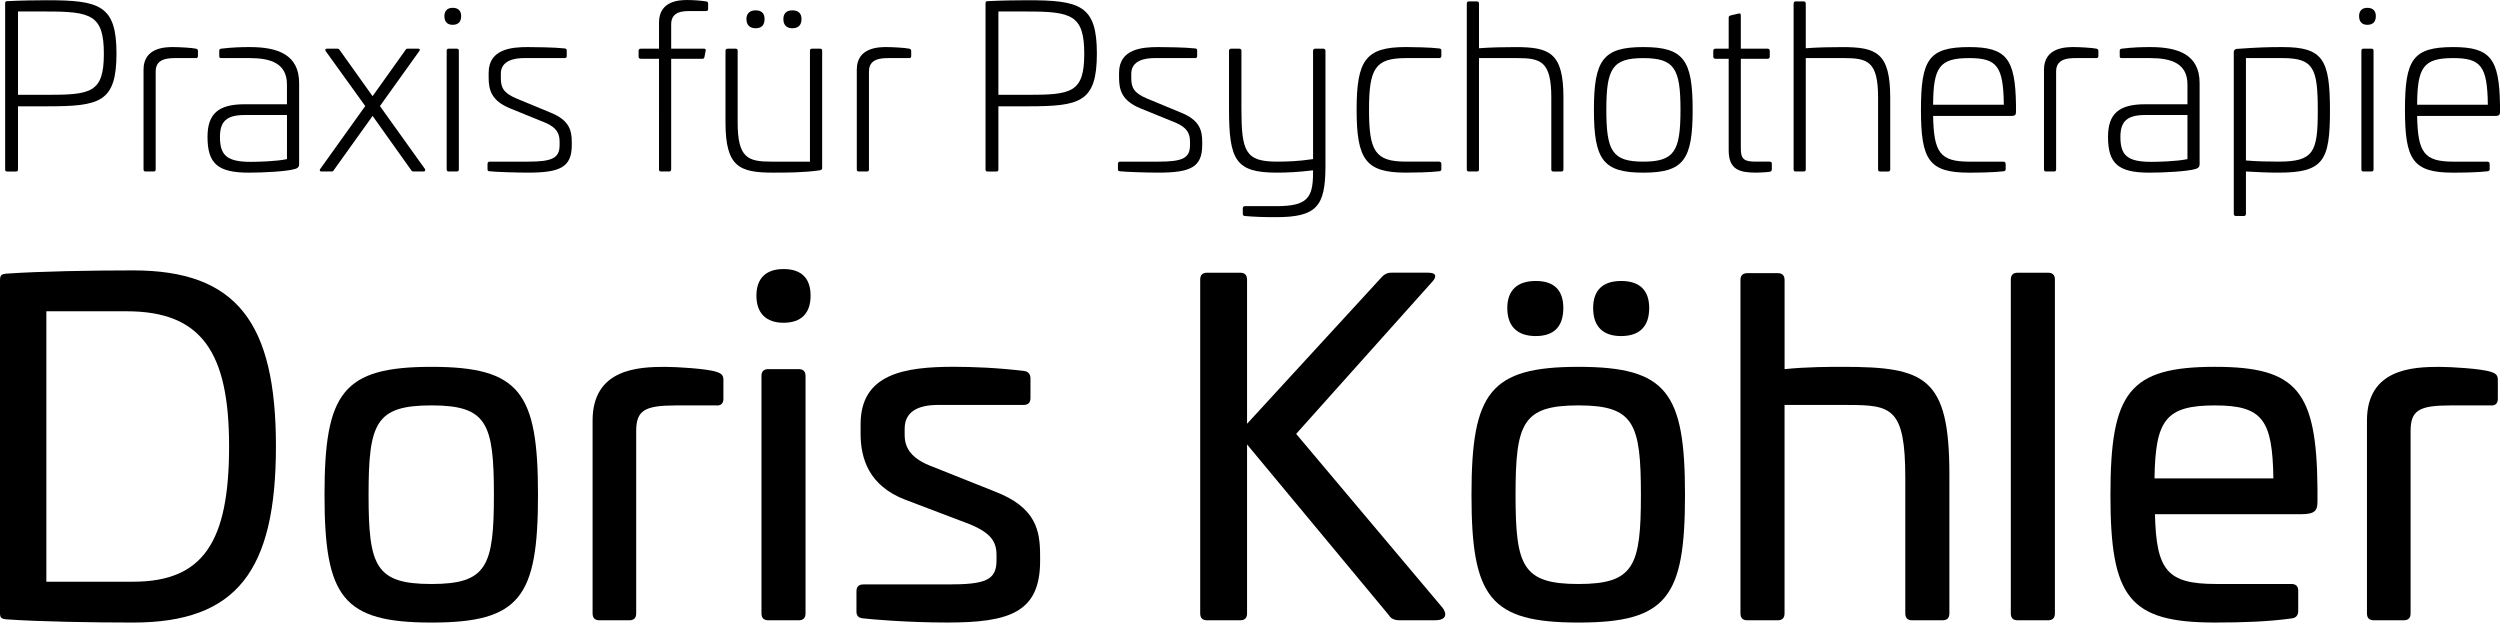
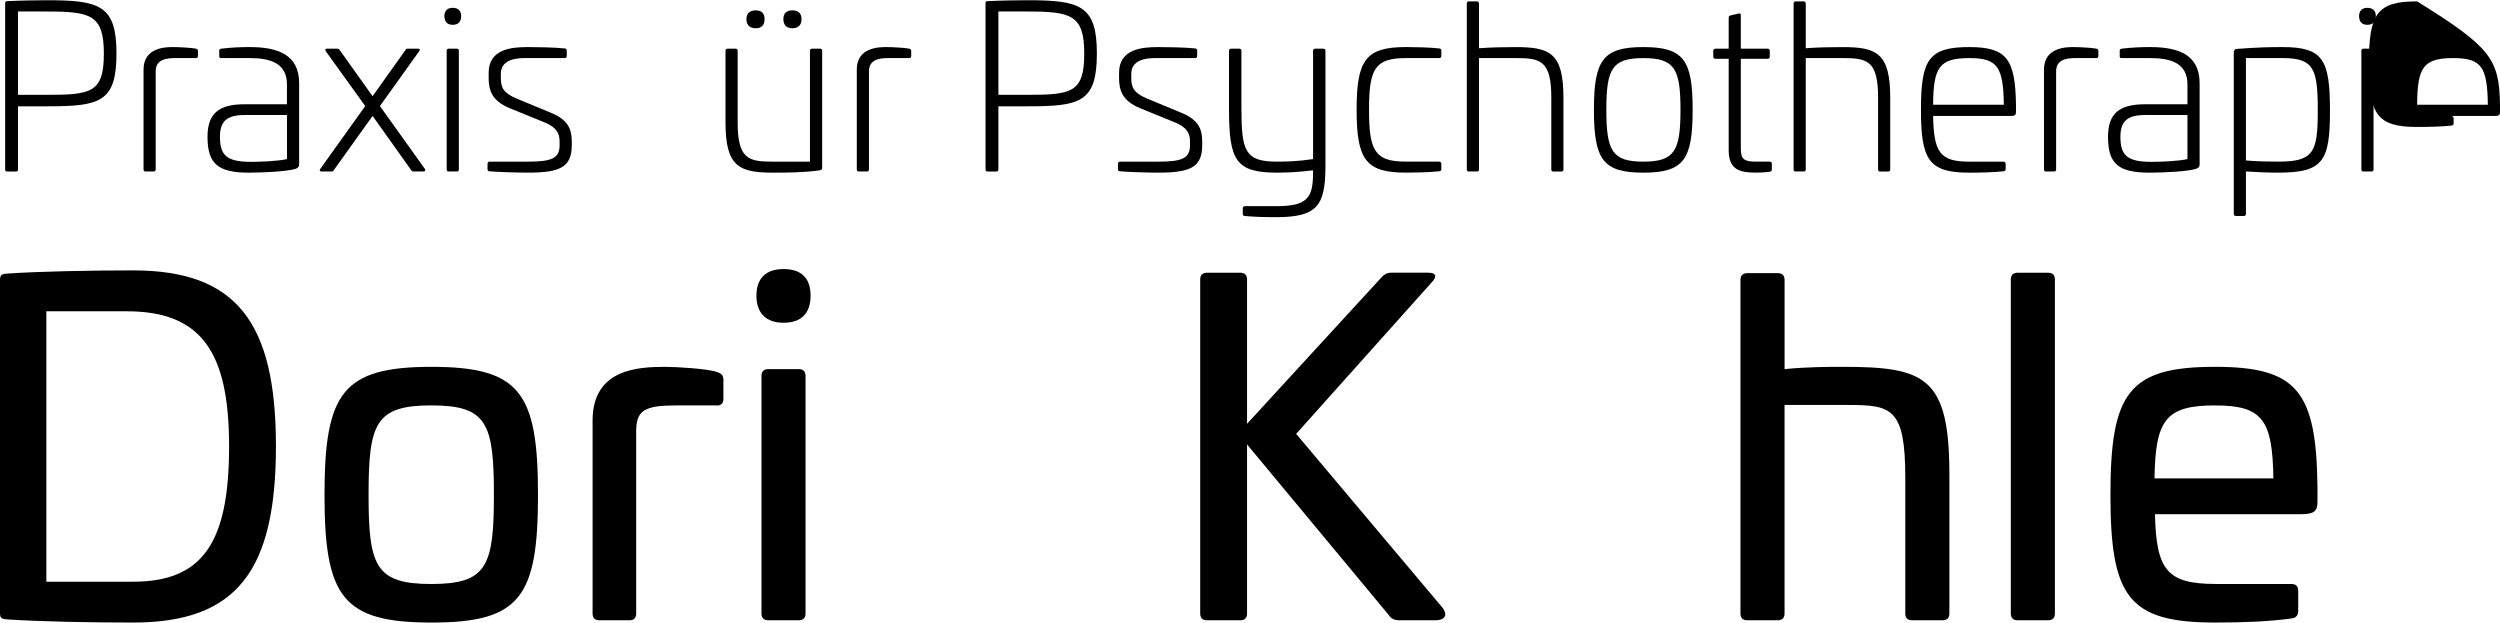
<svg xmlns="http://www.w3.org/2000/svg" version="1.1" id="Ebene_1" x="0px" y="0px" width="98.04px" height="24.414px" viewBox="1.477 0.591 98.04 24.414" enable-background="new 1.477 0.591 98.04 24.414" xml:space="preserve">
  <g>
    <path d="M6.045,2.689c0,1.927-0.666,2.071-2.728,2.071H2.183v2.476c0,0.063-0.027,0.081-0.09,0.081H1.769   c-0.063,0-0.09-0.018-0.09-0.081V0.717c0-0.063,0.027-0.081,0.09-0.081c0.513-0.027,1.18-0.036,1.548-0.036   C5.379,0.601,6.045,0.79,6.045,2.689z M2.183,1.042V4.31H3.29c1.747,0,2.26-0.072,2.26-1.611c0-1.531-0.513-1.657-2.26-1.657H2.183   z" />
    <path d="M9.167,2.5C9.221,2.518,9.24,2.545,9.24,2.59v0.198c0,0.054-0.036,0.09-0.09,0.081H8.348c-0.342,0-0.766,0.045-0.766,0.522   v3.844c0,0.054-0.027,0.081-0.081,0.081H7.187c-0.054,0-0.081-0.027-0.081-0.081V3.319c0-0.874,0.874-0.882,1.162-0.882   C8.501,2.437,8.996,2.464,9.167,2.5z" />
    <path d="M13.208,3.851v3.16c0,0.072,0,0.162-0.162,0.207c-0.324,0.099-1.251,0.144-1.81,0.144c-1.215,0-1.621-0.351-1.621-1.404   c0-0.909,0.432-1.278,1.449-1.278h1.666V3.904c0-0.819-0.621-1.035-1.458-1.035h-1.116c-0.063,0-0.081-0.018-0.081-0.081V2.59   c0-0.054,0.009-0.072,0.072-0.09c0.45-0.054,0.819-0.063,1.125-0.063C12.371,2.437,13.208,2.734,13.208,3.851z M11.066,5.102   c-0.702,0-0.963,0.252-0.963,0.855c0,0.72,0.261,0.981,1.215,0.981c0.252,0,1.017-0.018,1.413-0.108V5.102H11.066z" />
    <path d="M17.88,2.5c0.063,0,0.081,0.045,0.036,0.099l-1.54,2.151l1.765,2.467c0.027,0.054,0.009,0.099-0.054,0.099h-0.396   c-0.036,0-0.072-0.018-0.09-0.054l-1.512-2.125l-1.521,2.125c-0.018,0.036-0.045,0.054-0.081,0.054H14.08   c-0.063,0-0.081-0.045-0.045-0.099L15.8,4.75l-1.548-2.151C14.216,2.545,14.234,2.5,14.297,2.5h0.396   c0.045,0,0.072,0.009,0.099,0.045l1.296,1.818l1.296-1.818c0.018-0.036,0.045-0.045,0.09-0.045H17.88z" />
    <path d="M19.562,1.222c0,0.225-0.117,0.342-0.333,0.342c-0.208,0-0.324-0.117-0.324-0.342c0-0.207,0.117-0.324,0.324-0.324   C19.445,0.897,19.562,1.015,19.562,1.222z M19.39,2.5c0.054,0,0.081,0.027,0.081,0.081v4.654c0,0.054-0.027,0.081-0.081,0.081   h-0.315c-0.054,0-0.081-0.027-0.081-0.081V2.581c0-0.054,0.027-0.081,0.081-0.081H19.39z" />
    <path d="M23.63,2.491c0.054,0.009,0.072,0.036,0.072,0.081v0.216c0,0.054-0.027,0.081-0.081,0.081h-1.594   c-0.369,0-0.909,0.09-0.909,0.612v0.171c0,0.369,0.099,0.585,0.612,0.801l1.368,0.567C23.792,5.309,23.9,5.696,23.9,6.155v0.126   c0,0.873-0.468,1.08-1.719,1.08c-0.441,0-1.288-0.027-1.513-0.054c-0.063-0.009-0.072-0.036-0.072-0.081V7.02   c0-0.054,0.027-0.09,0.081-0.09h1.512c0.937,0,1.233-0.135,1.233-0.648V6.146c0-0.324-0.117-0.549-0.549-0.738l-1.414-0.576   c-0.684-0.288-0.819-0.684-0.819-1.188V3.445c0-0.937,0.909-1.008,1.53-1.008C22.451,2.437,23.234,2.446,23.63,2.491z" />
-     <path d="M29.175,0.646c0.054,0.018,0.072,0.036,0.072,0.081v0.216c0,0.054-0.027,0.081-0.081,0.081h-0.603   c-0.306,0-0.765,0.009-0.765,0.522V2.5h1.287c0.054,0,0.081,0.027,0.063,0.09l-0.045,0.234c-0.009,0.054-0.036,0.072-0.081,0.072   h-1.224v4.339c0,0.054-0.036,0.081-0.09,0.081h-0.306c-0.054,0-0.081-0.027-0.081-0.081V2.896h-0.711   c-0.054,0-0.09-0.027-0.09-0.081V2.581c0-0.054,0.036-0.081,0.09-0.081h0.711V1.474c0-0.873,0.837-0.882,1.117-0.882   C28.688,0.591,28.985,0.618,29.175,0.646z" />
    <path d="M33.638,2.5c0.054,0,0.081,0.027,0.081,0.081v4.6c0,0.054-0.027,0.072-0.099,0.09c-0.639,0.09-1.314,0.09-1.819,0.09   c-1.332,0-1.873-0.225-1.873-1.972V2.581c0-0.054,0.036-0.081,0.09-0.081h0.306c0.054,0,0.081,0.027,0.081,0.081V5.39   c0,1.405,0.405,1.54,1.332,1.54h1.503V2.581c0-0.054,0.027-0.081,0.081-0.081H33.638z M31.46,1.339c0,0.234-0.117,0.36-0.351,0.36   c-0.225,0-0.36-0.126-0.36-0.36c0-0.225,0.135-0.342,0.36-0.342C31.343,0.997,31.46,1.114,31.46,1.339z M32.909,1.339   c0,0.234-0.126,0.36-0.36,0.36c-0.225,0-0.351-0.126-0.351-0.36c0-0.225,0.126-0.342,0.351-0.342   C32.783,0.997,32.909,1.114,32.909,1.339z" />
    <path d="M37.139,2.5c0.054,0.018,0.072,0.045,0.072,0.09v0.198c0,0.054-0.036,0.09-0.09,0.081H36.32   c-0.342,0-0.766,0.045-0.766,0.522v3.844c0,0.054-0.027,0.081-0.081,0.081h-0.315c-0.054,0-0.081-0.027-0.081-0.081V3.319   c0-0.874,0.874-0.882,1.162-0.882C36.473,2.437,36.968,2.464,37.139,2.5z" />
    <path d="M44.492,2.689c0,1.927-0.666,2.071-2.728,2.071H40.63v2.476c0,0.063-0.027,0.081-0.09,0.081h-0.324   c-0.063,0-0.09-0.018-0.09-0.081V0.717c0-0.063,0.027-0.081,0.09-0.081c0.513-0.027,1.18-0.036,1.548-0.036   C43.826,0.601,44.492,0.79,44.492,2.689z M40.63,1.042V4.31h1.107c1.747,0,2.26-0.072,2.26-1.611c0-1.531-0.513-1.657-2.26-1.657   H40.63z" />
    <path d="M48.353,2.491c0.054,0.009,0.072,0.036,0.072,0.081v0.216c0,0.054-0.027,0.081-0.081,0.081H46.75   c-0.369,0-0.909,0.09-0.909,0.612v0.171c0,0.369,0.099,0.585,0.612,0.801l1.368,0.567c0.693,0.288,0.802,0.675,0.802,1.135v0.126   c0,0.873-0.469,1.08-1.72,1.08c-0.441,0-1.288-0.027-1.513-0.054c-0.063-0.009-0.072-0.036-0.072-0.081V7.02   c0-0.054,0.027-0.09,0.081-0.09h1.512c0.937,0,1.233-0.135,1.233-0.648V6.146c0-0.324-0.117-0.549-0.549-0.738l-1.414-0.576   c-0.684-0.288-0.819-0.684-0.819-1.188V3.445c0-0.937,0.909-1.008,1.53-1.008C47.174,2.437,47.957,2.446,48.353,2.491z" />
    <path d="M53.366,2.5c0.054,0,0.09,0.027,0.09,0.081v4.564c-0.009,1.53-0.342,1.962-1.936,1.962c-0.459,0-0.811-0.009-1.225-0.045   c-0.054,0-0.081-0.036-0.081-0.09V8.766c0-0.054,0.027-0.09,0.081-0.09h1.225c1.197,0,1.449-0.297,1.449-1.296V7.271   c-0.621,0.072-0.999,0.09-1.423,0.09c-1.611,0-1.872-0.486-1.872-2.494V2.581c0-0.054,0.036-0.081,0.09-0.081h0.307   c0.054,0,0.09,0.027,0.09,0.081v2.278c0,1.666,0.152,2.07,1.386,2.07c0.396,0,0.811-0.009,1.423-0.099V2.581   c0-0.054,0.036-0.081,0.09-0.081H53.366z" />
    <path d="M57.92,2.491c0.063,0.009,0.081,0.036,0.081,0.081v0.216c0,0.054-0.036,0.081-0.09,0.081h-1.297   c-1.215,0-1.449,0.414-1.449,2.025c0,1.621,0.234,2.035,1.449,2.035h1.297c0.054,0,0.09,0.036,0.09,0.09v0.207   c0,0.045-0.018,0.072-0.081,0.081c-0.369,0.045-1.035,0.054-1.306,0.054c-1.575,0-1.936-0.504-1.936-2.467   c0-1.954,0.36-2.458,1.936-2.458C56.885,2.437,57.551,2.446,57.92,2.491z" />
    <path d="M59.396,0.646c0.054,0,0.081,0.036,0.081,0.09v1.747c0.45-0.036,1.026-0.045,1.44-0.045c1.332,0,1.872,0.225,1.872,1.98   v2.818c0,0.054-0.026,0.081-0.081,0.081h-0.314c-0.055,0-0.081-0.027-0.081-0.081V4.417c0-1.414-0.405-1.548-1.333-1.548h-1.503   v4.366c0,0.054-0.027,0.081-0.081,0.081H59.08c-0.054,0-0.081-0.027-0.081-0.081v-6.5c0-0.054,0.027-0.09,0.081-0.09H59.396z" />
    <path d="M67.856,4.895c0,1.963-0.351,2.467-1.936,2.467c-1.575,0-1.936-0.504-1.936-2.467c0-1.954,0.36-2.458,1.936-2.458   C67.505,2.437,67.856,2.941,67.856,4.895z M64.471,4.895c0,1.621,0.234,2.035,1.449,2.035c1.225,0,1.459-0.414,1.459-2.035   c0-1.611-0.234-2.025-1.459-2.025C64.705,2.869,64.471,3.283,64.471,4.895z" />
    <path d="M69.655,1.123c0.063-0.018,0.09,0.009,0.09,0.072V2.5h1.045c0.054,0,0.09,0.027,0.09,0.081v0.234   c0,0.054-0.036,0.081-0.09,0.081h-1.045v3.52c0,0.414,0.126,0.513,0.585,0.513h0.541c0.062,0,0.09,0.027,0.09,0.081v0.225   c0,0.045-0.019,0.072-0.072,0.09c-0.171,0.027-0.468,0.036-0.54,0.036c-0.64,0-1.08-0.108-1.08-0.873V2.896h-0.514   c-0.054,0-0.09-0.027-0.09-0.081V2.581c0-0.054,0.036-0.081,0.09-0.081h0.514V1.285c0-0.054,0.026-0.072,0.081-0.09L69.655,1.123z" />
    <path d="M72.211,0.646c0.054,0,0.081,0.036,0.081,0.09v1.747c0.45-0.036,1.026-0.045,1.44-0.045c1.332,0,1.872,0.225,1.872,1.98   v2.818c0,0.054-0.027,0.081-0.081,0.081h-0.314c-0.055,0-0.081-0.027-0.081-0.081V4.417c0-1.414-0.405-1.548-1.333-1.548h-1.503   v4.366c0,0.054-0.027,0.081-0.081,0.081h-0.315c-0.054,0-0.081-0.027-0.081-0.081v-6.5c0-0.054,0.027-0.09,0.081-0.09H72.211z" />
    <path d="M80.536,4.706v0.261c0,0.117-0.018,0.171-0.198,0.171h-3.052c0.027,1.422,0.262,1.792,1.414,1.792h1.341   c0.054,0,0.09,0.036,0.09,0.09v0.207c0,0.045-0.026,0.072-0.081,0.081c-0.369,0.045-1.017,0.054-1.35,0.054   c-1.585,0-1.891-0.504-1.891-2.467c0-1.972,0.306-2.458,1.891-2.458C80.167,2.437,80.509,2.896,80.536,4.706z M77.286,4.697h2.773   c-0.019-1.503-0.262-1.828-1.359-1.828C77.53,2.869,77.295,3.229,77.286,4.697z" />
    <path d="M83.696,2.5c0.054,0.018,0.071,0.045,0.071,0.09v0.198c0,0.054-0.035,0.09-0.09,0.081h-0.801   c-0.342,0-0.766,0.045-0.766,0.522v3.844c0,0.054-0.026,0.081-0.081,0.081h-0.314c-0.055,0-0.081-0.027-0.081-0.081V3.319   c0-0.874,0.873-0.882,1.161-0.882C83.03,2.437,83.525,2.464,83.696,2.5z" />
    <path d="M87.737,3.851v3.16c0,0.072,0,0.162-0.162,0.207c-0.324,0.099-1.251,0.144-1.81,0.144c-1.215,0-1.62-0.351-1.62-1.404   c0-0.909,0.432-1.278,1.449-1.278h1.666V3.904c0-0.819-0.621-1.035-1.459-1.035h-1.116c-0.062,0-0.081-0.018-0.081-0.081V2.59   c0-0.054,0.009-0.072,0.072-0.09c0.45-0.054,0.819-0.063,1.125-0.063C86.9,2.437,87.737,2.734,87.737,3.851z M85.594,5.102   c-0.702,0-0.963,0.252-0.963,0.855c0,0.72,0.261,0.981,1.215,0.981c0.252,0,1.018-0.018,1.414-0.108V5.102H85.594z" />
    <path d="M92.849,4.939c0,1.963-0.262,2.422-2.017,2.422c-0.424,0-0.811-0.018-1.278-0.045v1.656c0,0.054-0.027,0.09-0.081,0.09   h-0.315c-0.054,0-0.081-0.036-0.081-0.09V2.644c0-0.072,0.027-0.117,0.108-0.135c0.873-0.063,1.27-0.072,1.8-0.072   C92.587,2.437,92.849,2.932,92.849,4.939z M89.554,2.869v4.015c0.414,0.036,0.864,0.045,1.278,0.045   c1.377,0,1.539-0.369,1.539-1.99c0-1.665-0.153-2.07-1.387-2.07H89.554z" />
    <path d="M94.648,1.222c0,0.225-0.117,0.342-0.333,0.342c-0.207,0-0.324-0.117-0.324-0.342c0-0.207,0.117-0.324,0.324-0.324   C94.531,0.897,94.648,1.015,94.648,1.222z M94.477,2.5c0.054,0,0.081,0.027,0.081,0.081v4.654c0,0.054-0.027,0.081-0.081,0.081   h-0.315c-0.054,0-0.081-0.027-0.081-0.081V2.581c0-0.054,0.027-0.081,0.081-0.081H94.477z" />
-     <path d="M99.517,4.706v0.261c0,0.117-0.018,0.171-0.198,0.171h-3.052c0.027,1.422,0.262,1.792,1.414,1.792h1.341   c0.054,0,0.09,0.036,0.09,0.09v0.207c0,0.045-0.026,0.072-0.081,0.081c-0.369,0.045-1.017,0.054-1.35,0.054   c-1.585,0-1.891-0.504-1.891-2.467c0-1.972,0.306-2.458,1.891-2.458C99.148,2.437,99.49,2.896,99.517,4.706z M96.267,4.697h2.773   c-0.019-1.503-0.262-1.828-1.359-1.828C96.51,2.869,96.276,3.229,96.267,4.697z" />
+     <path d="M99.517,4.706v0.261c0,0.117-0.018,0.171-0.198,0.171h-3.052h1.341   c0.054,0,0.09,0.036,0.09,0.09v0.207c0,0.045-0.026,0.072-0.081,0.081c-0.369,0.045-1.017,0.054-1.35,0.054   c-1.585,0-1.891-0.504-1.891-2.467c0-1.972,0.306-2.458,1.891-2.458C99.148,2.437,99.49,2.896,99.517,4.706z M96.267,4.697h2.773   c-0.019-1.503-0.262-1.828-1.359-1.828C96.51,2.869,96.276,3.229,96.267,4.697z" />
  </g>
  <g>
    <path d="M12.298,18.091c0,4.881-1.531,6.914-5.6,6.914c-1.584,0-3.673-0.035-4.951-0.125c-0.216-0.018-0.27-0.055-0.27-0.252   V11.591c0-0.216,0.054-0.252,0.27-0.27c1.278-0.09,3.367-0.126,4.951-0.126C10.767,11.195,12.298,13.248,12.298,18.091z    M3.295,12.798v10.605h3.403c2.755,0,3.763-1.566,3.763-5.312c0-3.69-1.08-5.293-4.015-5.293H3.295z" />
    <path d="M22.575,20c0,4.015-0.702,5.005-4.177,5.005s-4.195-0.99-4.195-5.005s0.72-5.023,4.195-5.023S22.575,15.985,22.575,20z    M15.931,20c0,2.79,0.27,3.493,2.466,3.493c2.179,0,2.449-0.703,2.449-3.493c0-2.809-0.27-3.511-2.449-3.511   C16.201,16.489,15.931,17.191,15.931,20z" />
    <path d="M29.576,15.175c0.18,0.054,0.27,0.126,0.27,0.307v0.756c0,0.18-0.108,0.27-0.288,0.252h-1.566   c-1.243,0-1.566,0.197-1.566,1.008v7.148c0,0.18-0.09,0.27-0.27,0.27h-1.17c-0.18,0-0.27-0.09-0.27-0.27v-7.562   c0-2.035,1.8-2.106,2.845-2.106C27.991,14.977,29.216,15.048,29.576,15.175z" />
    <path d="M33.265,12.186c0,0.685-0.36,1.062-1.062,1.062c-0.684,0-1.062-0.378-1.062-1.062c0-0.684,0.378-1.044,1.062-1.044   C32.905,11.142,33.265,11.501,33.265,12.186z M32.797,15.066c0.18,0,0.27,0.091,0.27,0.271v9.309c0,0.18-0.09,0.27-0.27,0.27   h-1.188c-0.18,0-0.27-0.09-0.27-0.27v-9.309c0-0.18,0.09-0.271,0.27-0.271H32.797z" />
-     <path d="M41.636,15.139c0.162,0.019,0.252,0.126,0.252,0.288V16.2c0,0.181-0.09,0.271-0.271,0.271h-3.349   c-0.829,0-1.314,0.287-1.314,0.936v0.234c0,0.504,0.234,0.936,1.116,1.26l2.395,0.955c1.656,0.63,1.801,1.548,1.801,2.539v0.197   c0,2.018-1.206,2.412-3.637,2.412c-1.566,0-2.989-0.125-3.295-0.162c-0.216-0.018-0.27-0.125-0.27-0.27V23.78   c0-0.18,0.09-0.27,0.27-0.27h3.331c1.44,0,1.891-0.162,1.891-0.936v-0.217c0-0.521-0.216-0.863-1.044-1.206l-2.557-0.972   c-1.387-0.541-1.729-1.585-1.729-2.575v-0.378c0-1.98,1.729-2.251,3.655-2.251C39.674,14.977,40.592,15.013,41.636,15.139z" />
    <path d="M57.493,11.286c0.324,0,0.324,0.162,0.162,0.342l-5.348,5.978l5.744,6.823c0.162,0.217,0.18,0.486-0.307,0.486h-1.404   c-0.18,0-0.324-0.072-0.395-0.197l-5.564-6.698v6.626c0,0.18-0.09,0.27-0.27,0.27h-1.297c-0.18,0-0.27-0.09-0.27-0.27v-13.09   c0-0.18,0.09-0.27,0.27-0.27h1.297c0.18,0,0.27,0.09,0.27,0.27v5.654l5.275-5.745c0.09-0.108,0.217-0.18,0.379-0.18H57.493z" />
-     <path d="M67.556,20c0,4.015-0.703,5.005-4.178,5.005s-4.195-0.99-4.195-5.005s0.721-5.023,4.195-5.023S67.556,15.985,67.556,20z    M62.784,12.672c0,0.72-0.361,1.098-1.08,1.098c-0.721,0-1.117-0.378-1.117-1.098c0-0.702,0.396-1.062,1.117-1.062   C62.423,11.609,62.784,11.97,62.784,12.672z M60.911,20c0,2.79,0.27,3.493,2.467,3.493c2.18,0,2.449-0.703,2.449-3.493   c0-2.809-0.27-3.511-2.449-3.511C61.181,16.489,60.911,17.191,60.911,20z M66.152,12.672c0,0.72-0.379,1.098-1.1,1.098   c-0.719,0-1.098-0.378-1.098-1.098c0-0.702,0.379-1.062,1.098-1.062C65.773,11.609,66.152,11.97,66.152,12.672z" />
    <path d="M71.191,11.303c0.18,0,0.27,0.09,0.27,0.271v3.493c0.883-0.09,1.764-0.09,2.287-0.09c3.223,0,4.176,0.396,4.176,4.214   v5.455c0,0.18-0.09,0.27-0.27,0.27h-1.188c-0.182,0-0.271-0.09-0.271-0.27v-5.312c0-2.755-0.539-2.862-2.268-2.862H71.46v8.174   c0,0.18-0.09,0.27-0.27,0.27h-1.189c-0.18,0-0.27-0.09-0.27-0.27V11.574c0-0.18,0.09-0.271,0.27-0.271H71.191z" />
    <path d="M81.792,11.286c0.18,0,0.27,0.09,0.27,0.27v13.09c0,0.18-0.09,0.27-0.27,0.27h-1.189c-0.18,0-0.27-0.09-0.27-0.27v-13.09   c0-0.18,0.09-0.27,0.27-0.27H81.792z" />
    <path d="M92.359,19.729v0.522c0,0.36-0.09,0.505-0.648,0.505h-5.725c0.053,2.195,0.469,2.736,2.395,2.736h2.953   c0.18,0,0.27,0.09,0.27,0.27v0.793c0,0.162-0.09,0.27-0.252,0.287c-0.918,0.127-1.908,0.162-3.008,0.162   c-3.385,0-4.104-0.99-4.104-5.005s0.719-5.023,4.104-5.023C91.568,14.977,92.323,15.931,92.359,19.729z M85.968,19.353h4.662   c-0.035-2.287-0.414-2.863-2.287-2.863C86.4,16.489,86.003,17.065,85.968,19.353z" />
-     <path d="M99.161,15.175c0.182,0.054,0.271,0.126,0.271,0.307v0.756c0,0.18-0.109,0.27-0.289,0.252h-1.566   c-1.242,0-1.566,0.197-1.566,1.008v7.148c0,0.18-0.09,0.27-0.27,0.27h-1.17c-0.182,0-0.271-0.09-0.271-0.27v-7.562   c0-2.035,1.801-2.106,2.846-2.106C97.577,14.977,98.802,15.048,99.161,15.175z" />
  </g>
</svg>